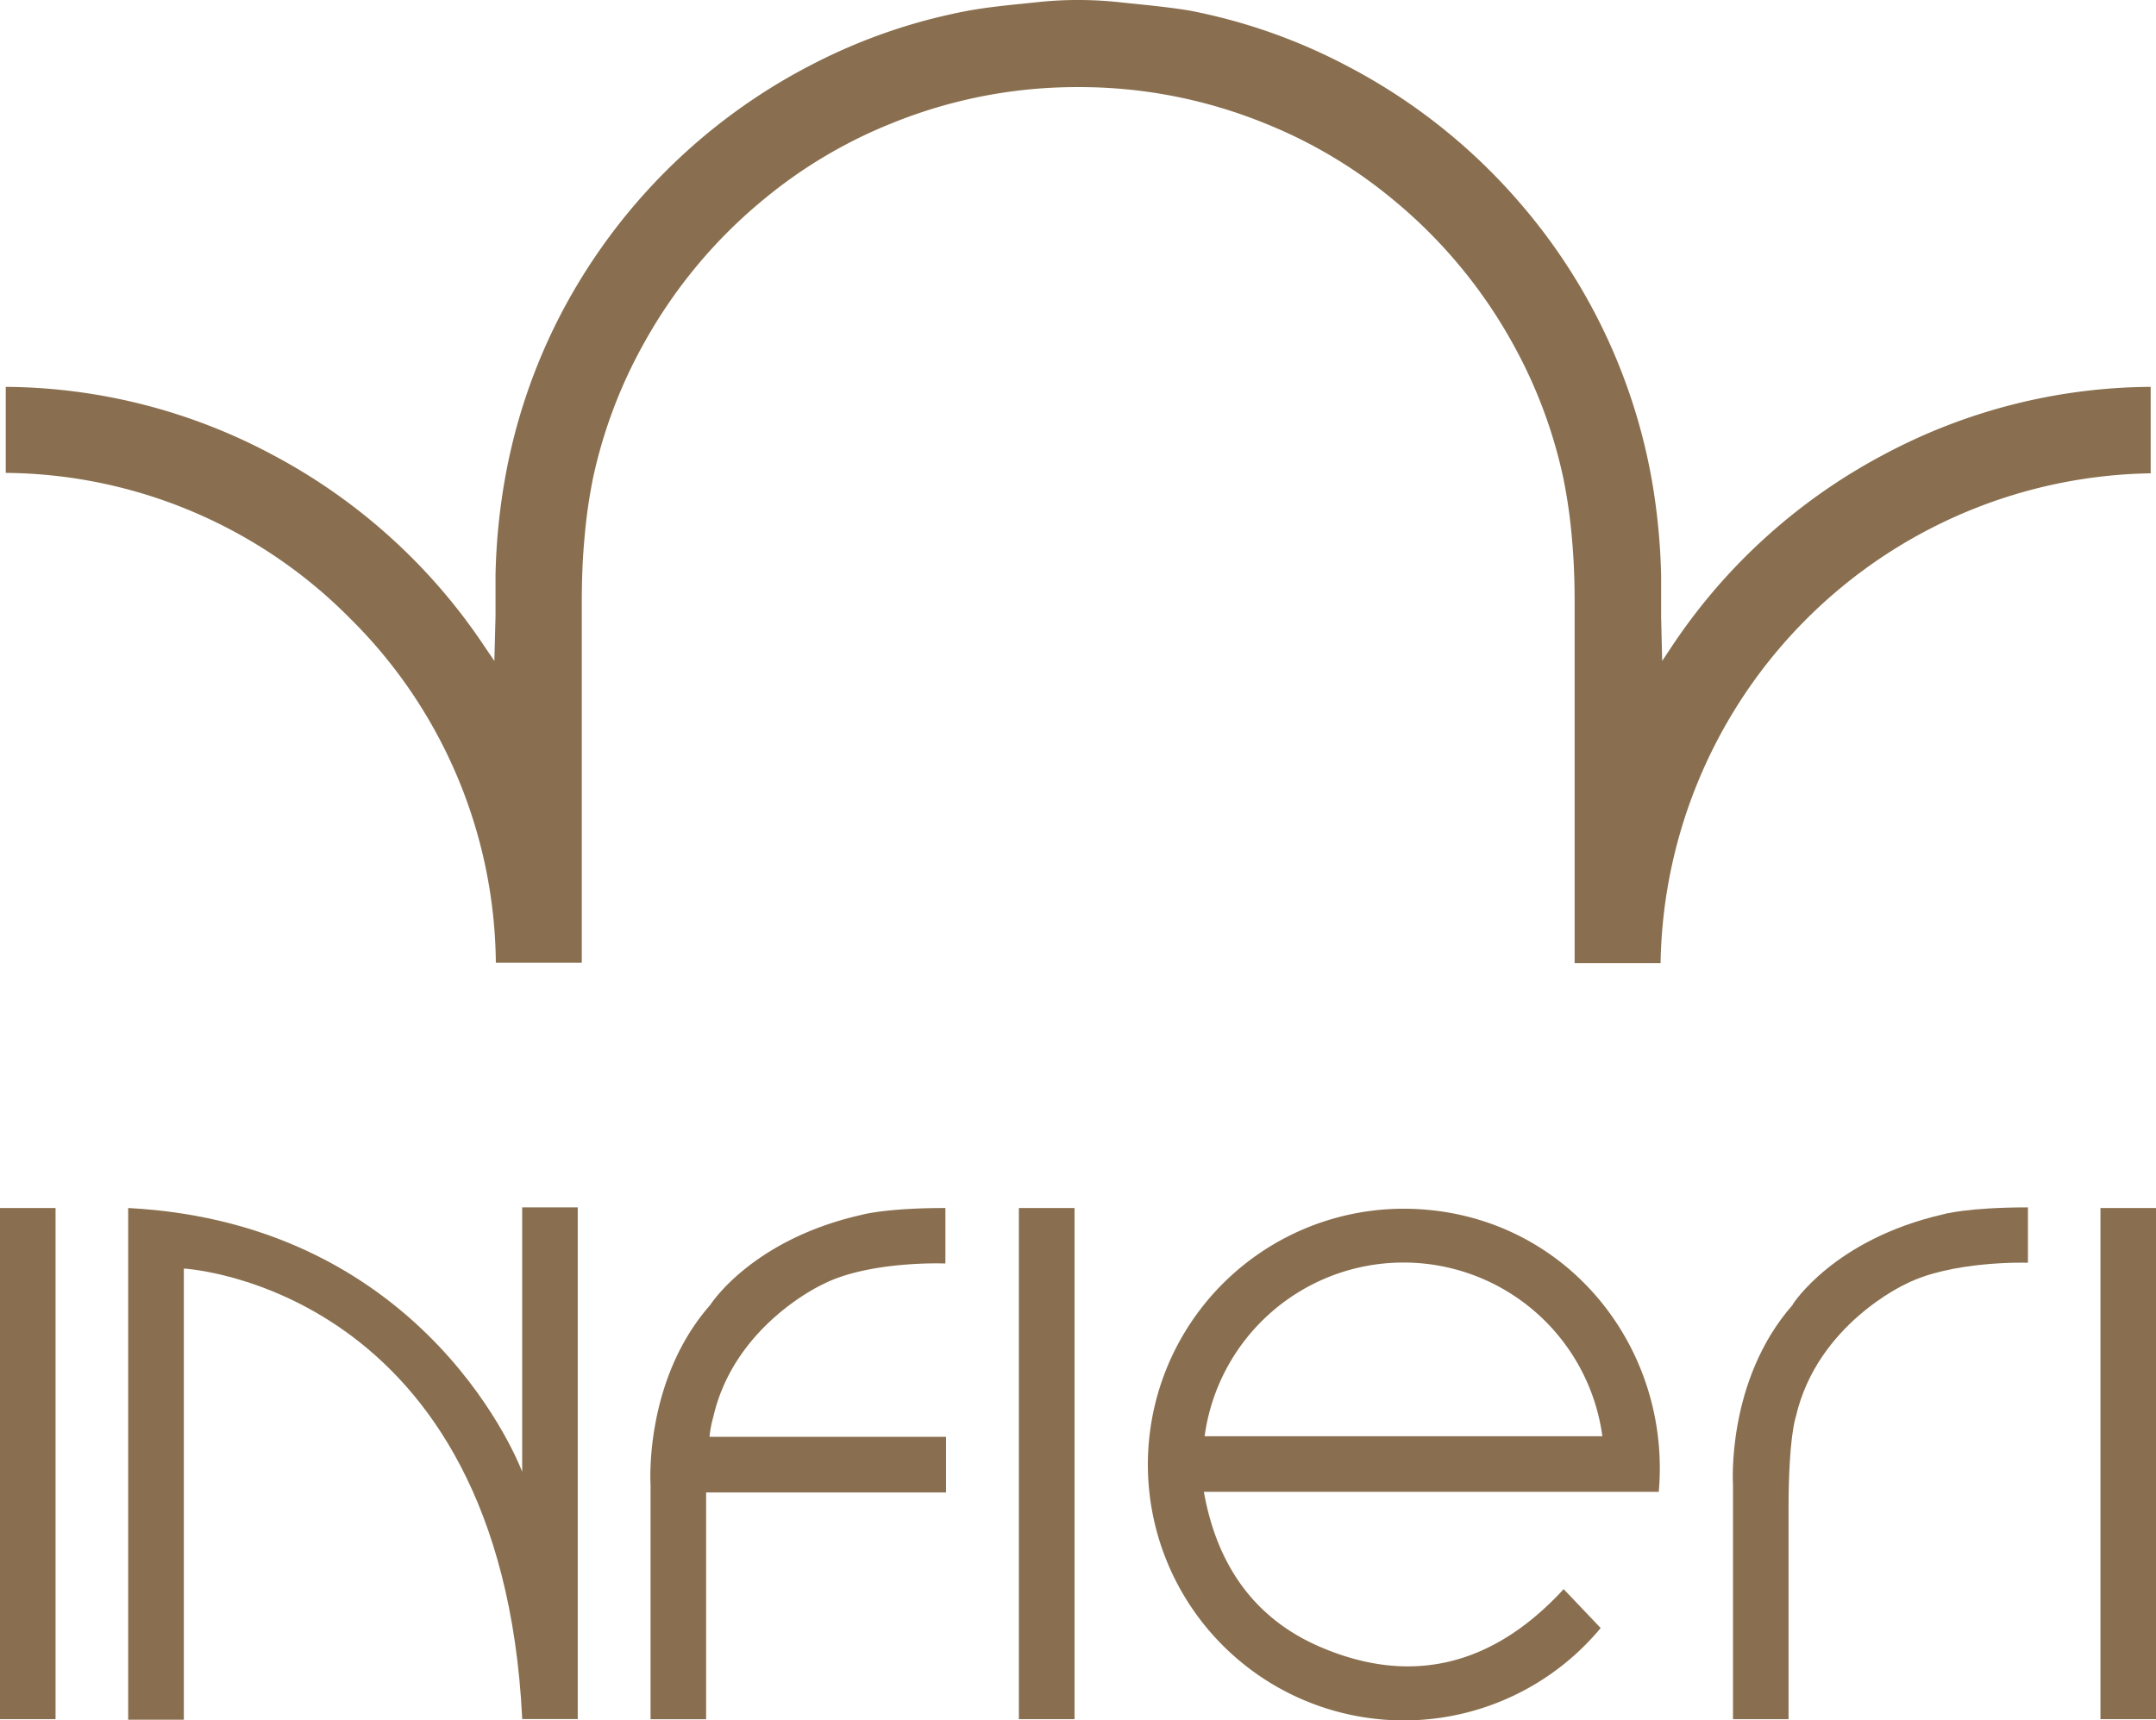
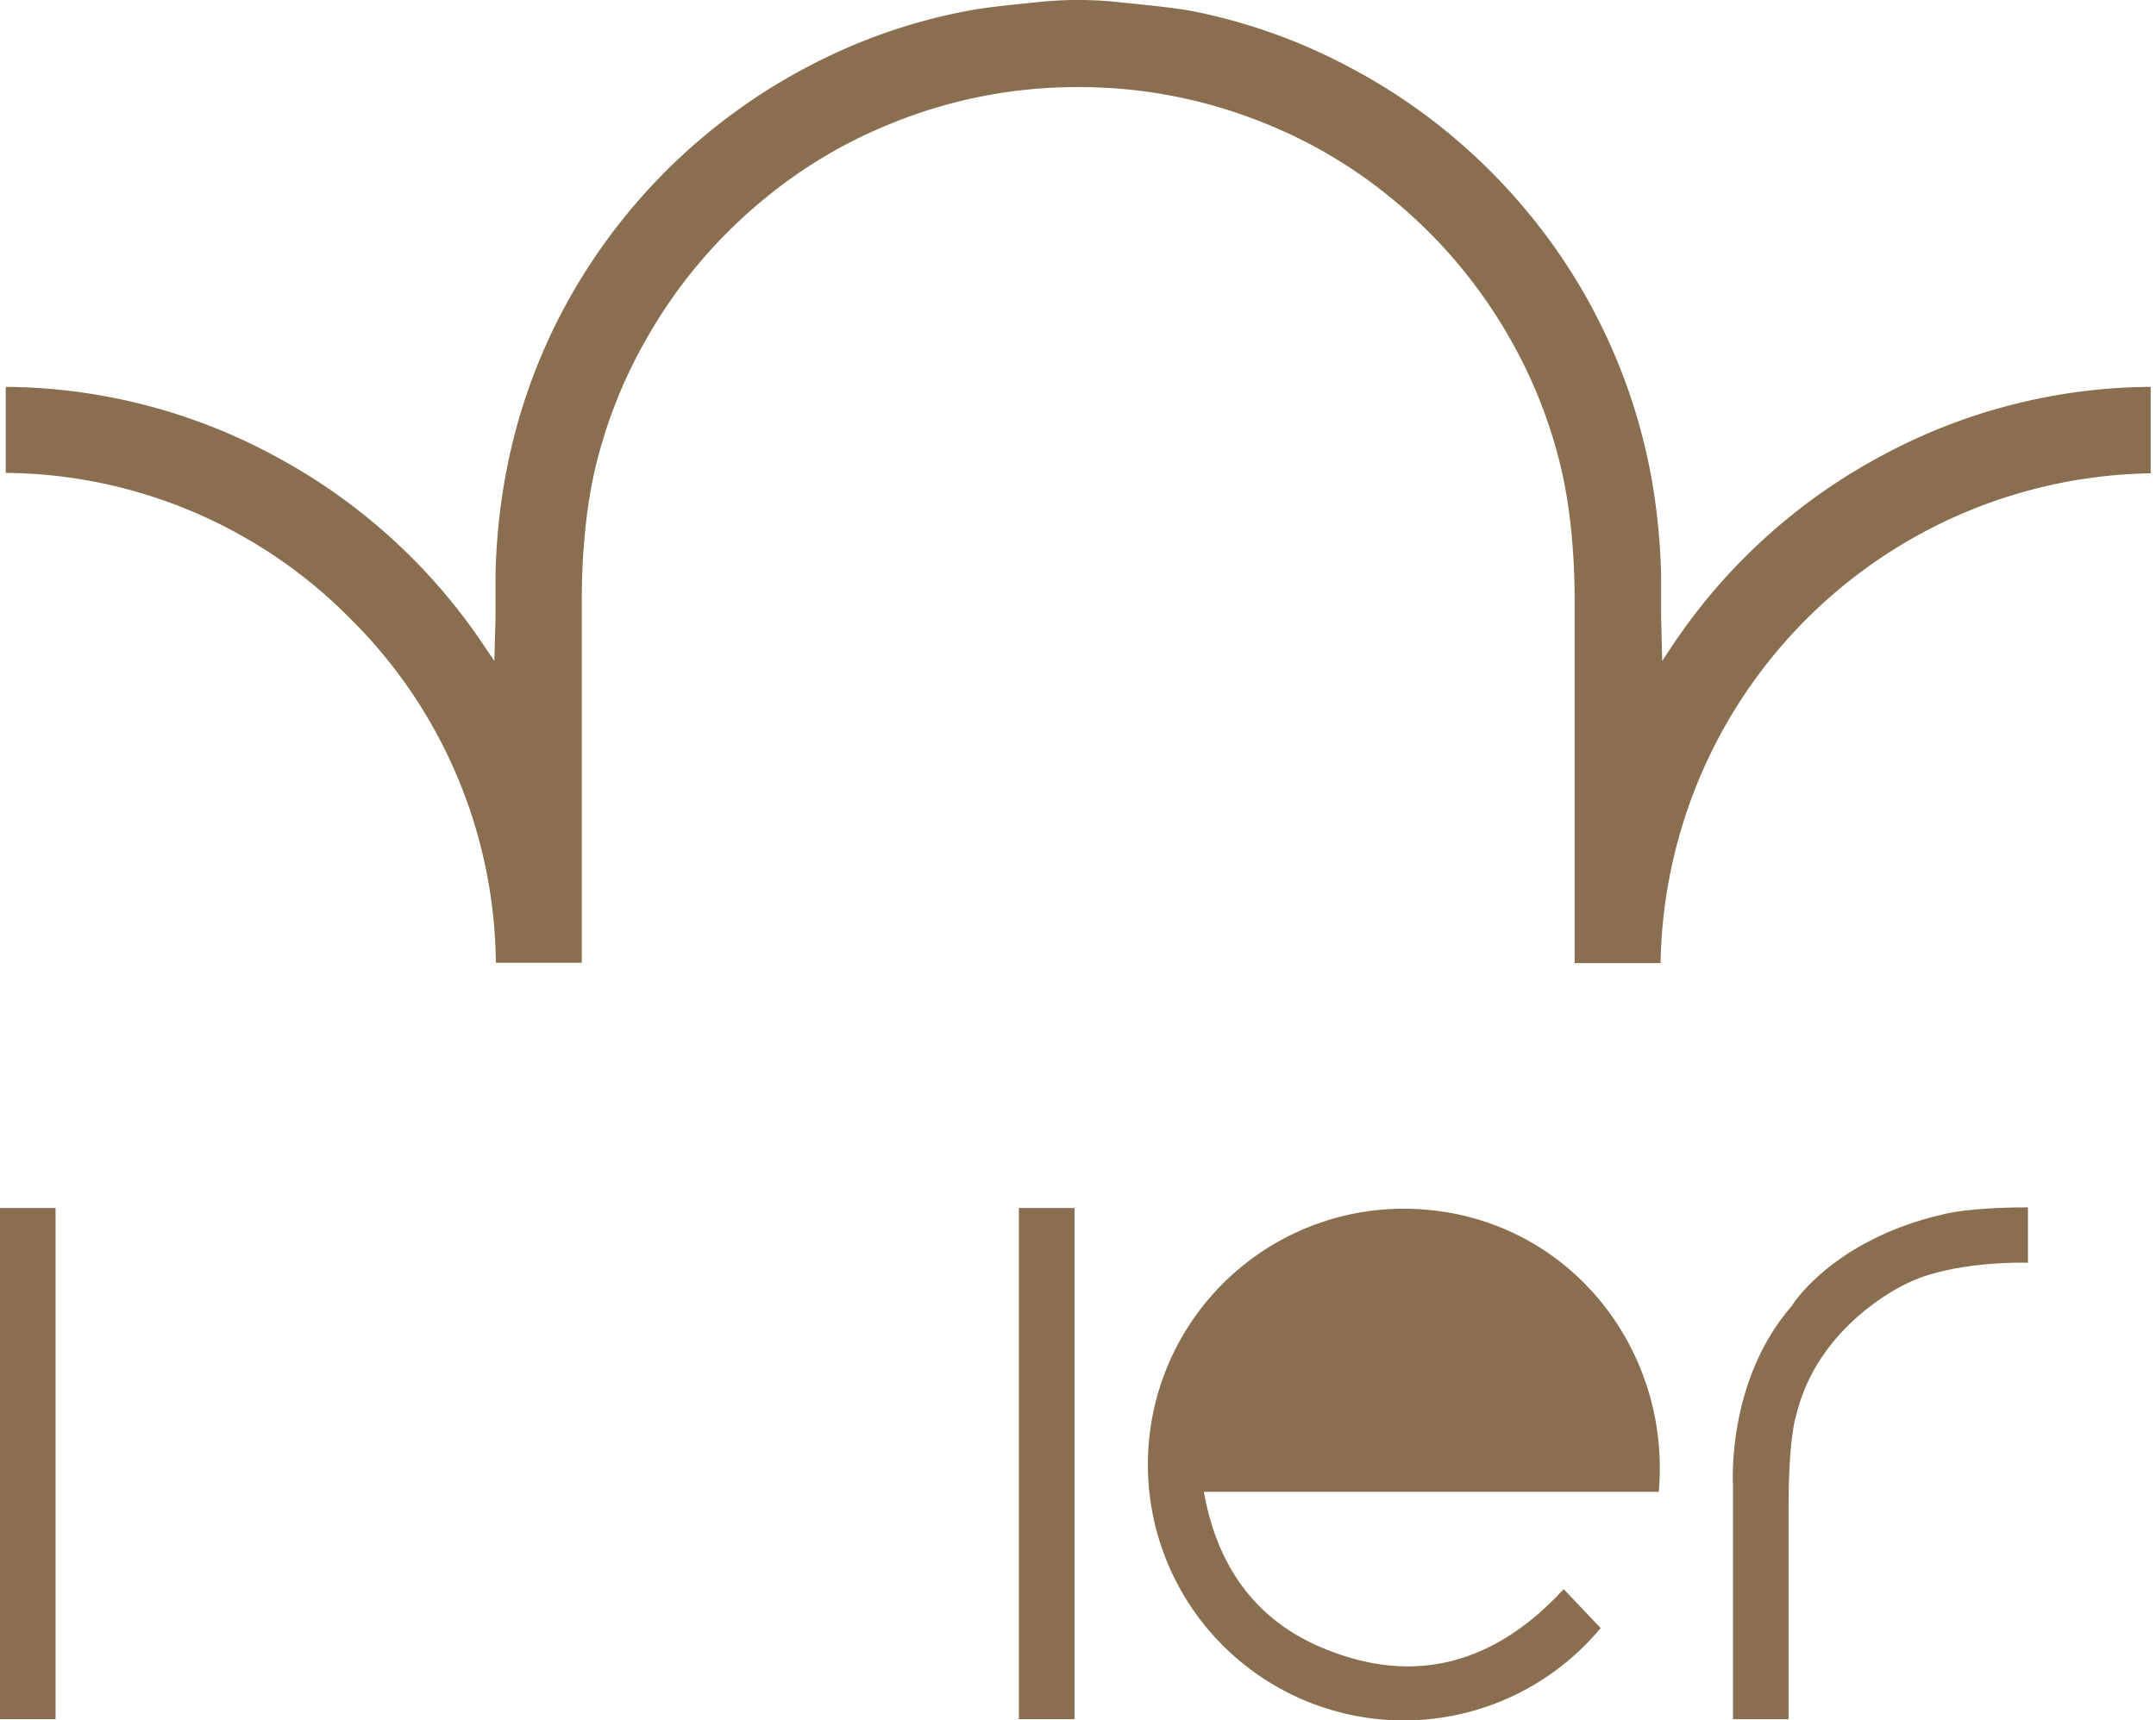
<svg xmlns="http://www.w3.org/2000/svg" id="Layer_1" data-name="Layer 1" viewBox="0 0 202.19 161.37">
  <defs>
    <clipPath id="clip-path" transform="translate(-2.18 0)">
      <rect width="204.37" height="164.1" style="fill:none" />
    </clipPath>
  </defs>
  <title>Logo INFIERI 2023</title>
  <g style="clip-path:url(#clip-path)">
-     <path d="M69.08,132.89c2-8.68,10.3-12.43,10.3-12.43,4.27-2.18,11.24-1.94,11.24-1.94h.22v-5.2c-5.75,0-7.94.66-7.94.66-10.27,2.34-14.11,8.43-14.11,8.43-6.25,7.1-5.6,16.87-5.6,16.87v22h5.21V141.57c0-.56,0-1.08,0-1.57H90.9v-5.22H68.72a10.44,10.44,0,0,1,.36-1.89" transform="translate(-2.18 0)" style="fill:#896f4f" />
-     <path d="M136.54,113.54a24,24,0,1,0,15.75,39.18l-3.47-3.65c-6.32,6.88-13.91,9.22-22.74,5.46-6.29-2.67-9.79-7.76-11-14.59h42.66c1.14-13-7.87-24.91-21.17-26.4m-21.42,21.19a18.82,18.82,0,0,1,37.3,0Z" transform="translate(-2.18 0)" style="fill:#896f4f" />
-     <rect x="196.98" y="113.32" width="5.22" height="47.95" style="fill:#896f4f" />
+     <path d="M136.54,113.54a24,24,0,1,0,15.75,39.18l-3.47-3.65c-6.32,6.88-13.91,9.22-22.74,5.46-6.29-2.67-9.79-7.76-11-14.59h42.66c1.14-13-7.87-24.91-21.17-26.4m-21.42,21.19Z" transform="translate(-2.18 0)" style="fill:#896f4f" />
    <rect y="113.32" width="5.21" height="47.95" style="fill:#896f4f" />
-     <path d="M51.15,138.06s-8.6-23.26-36.95-24.74v48h5.22V119c.14,0,29.73,1.71,31.73,42.17v.09h5.21v-48H51.15Z" transform="translate(-2.18 0)" style="fill:#896f4f" />
    <rect x="95.55" y="113.32" width="5.22" height="47.95" style="fill:#896f4f" />
    <path d="M170.3,122.4c-6.25,7.1-5.6,16.87-5.6,16.87v22h5.21V141.56c0-6.82.69-8.68.69-8.68,2-8.68,10.3-12.43,10.3-12.43,4.27-2.19,11.24-2,11.24-2h.22v-5.19c-5.75,0-7.94.65-7.94.65-10.27,2.35-14.11,8.44-14.11,8.44" transform="translate(-2.18 0)" style="fill:#896f4f" />
    <path d="M203.87,44.36V36.29a53.71,53.71,0,0,0-25.17,6.43,54.41,54.41,0,0,0-19.79,18L158.06,62l-.1-4.13c0-1.28,0-2.6,0-3.9a59.77,59.77,0,0,0-.87-8.93,54.2,54.2,0,0,0-12.37-26,54.81,54.81,0,0,0-16.3-12.9A53.13,53.13,0,0,0,113.78,1C111.92.69,110,.5,108.12.31l-.86-.09A35.63,35.63,0,0,0,103.57,0H103a35.63,35.63,0,0,0-3.69.22l-.87.09c-1.86.19-3.8.38-5.65.73a53,53,0,0,0-14.63,5.1,54.88,54.88,0,0,0-23.42,23.4A53.84,53.84,0,0,0,49.52,45a58.48,58.48,0,0,0-.87,8.93c0,1.3,0,2.62,0,3.9L48.54,62l-.85-1.25a54.49,54.49,0,0,0-19.79-18A53.75,53.75,0,0,0,2.72,36.29v8.07A45.93,45.93,0,0,1,35,58,46,46,0,0,1,48.68,90.31h8.06V81.54c0-8.18,0-16.64,0-25,0-2.22.08-4.15.24-5.9a49,49,0,0,1,.83-5.87A45.65,45.65,0,0,1,62.68,32a46.74,46.74,0,0,1,11.2-13.36,45,45,0,0,1,11.94-7.08,46.07,46.07,0,0,1,17.27-3.39h.41a46.12,46.12,0,0,1,17.28,3.39,45,45,0,0,1,11.94,7.08A46.74,46.74,0,0,1,143.92,32a45.65,45.65,0,0,1,4.86,12.81,49,49,0,0,1,.83,5.87c.16,1.75.24,3.68.24,5.9,0,8.32,0,16.78,0,25v8.77h8.06a46.71,46.71,0,0,1,46-45.95" transform="translate(-2.18 0)" style="fill:#896f4f" />
  </g>
</svg>